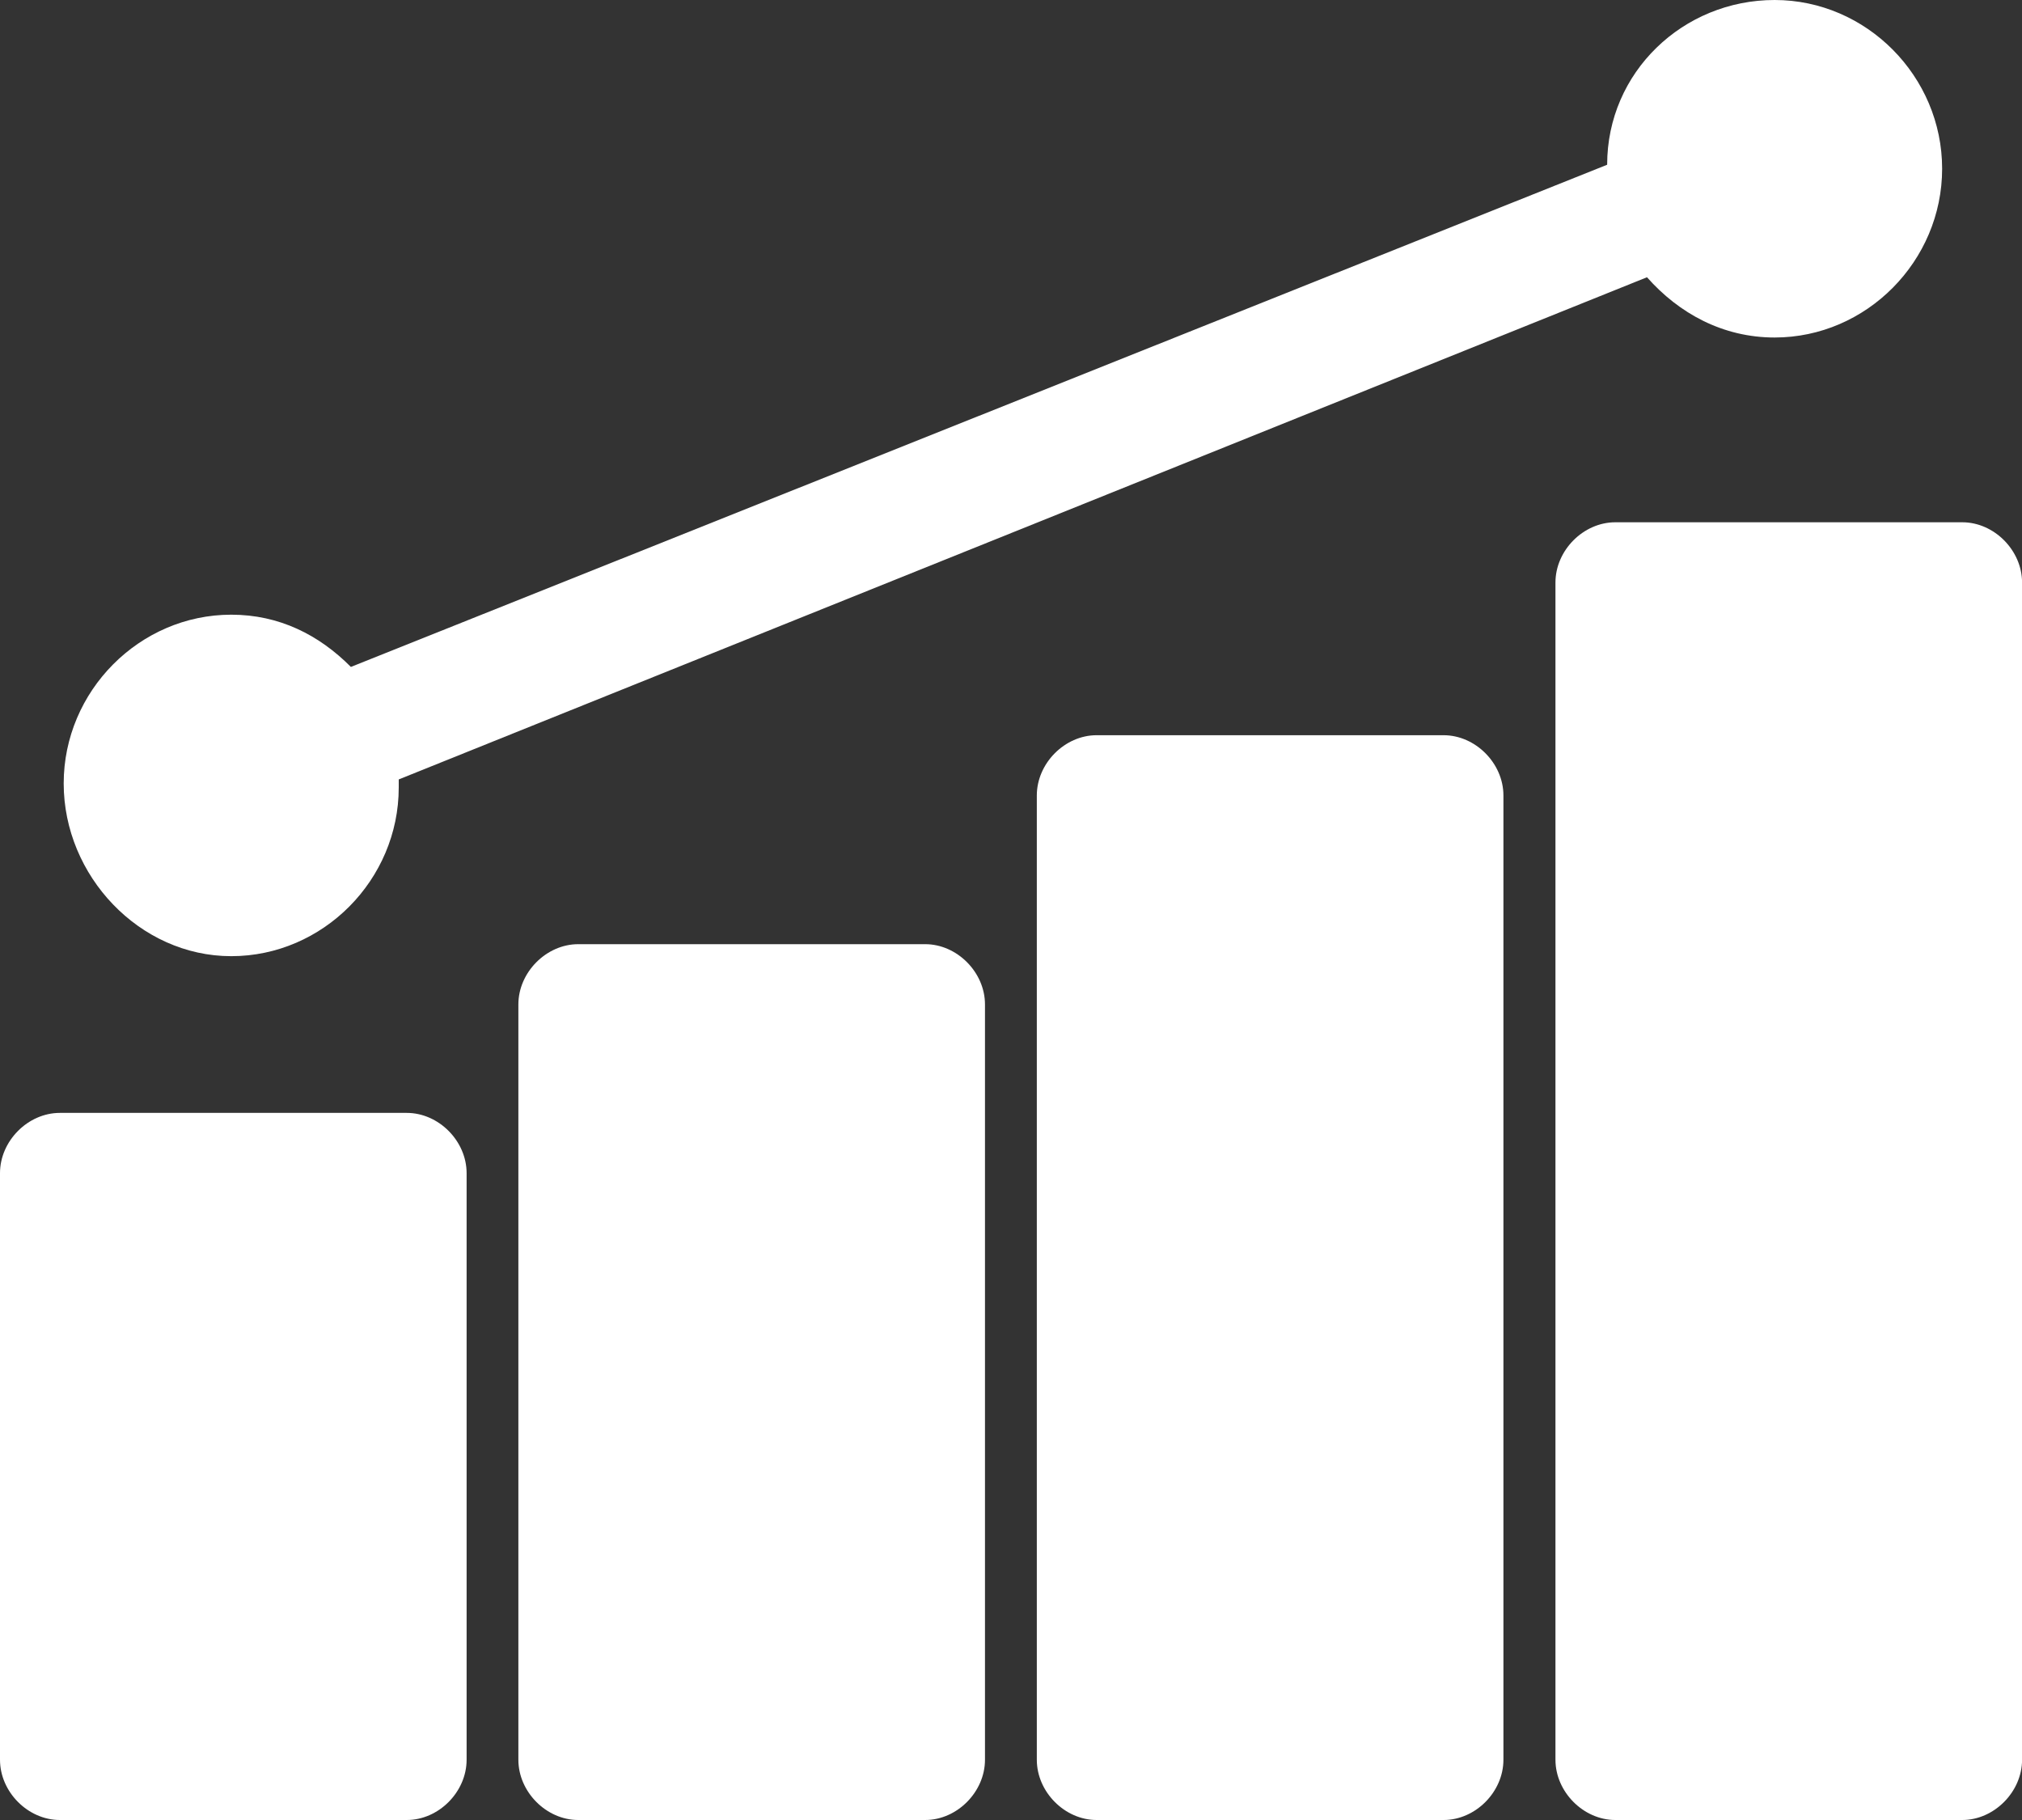
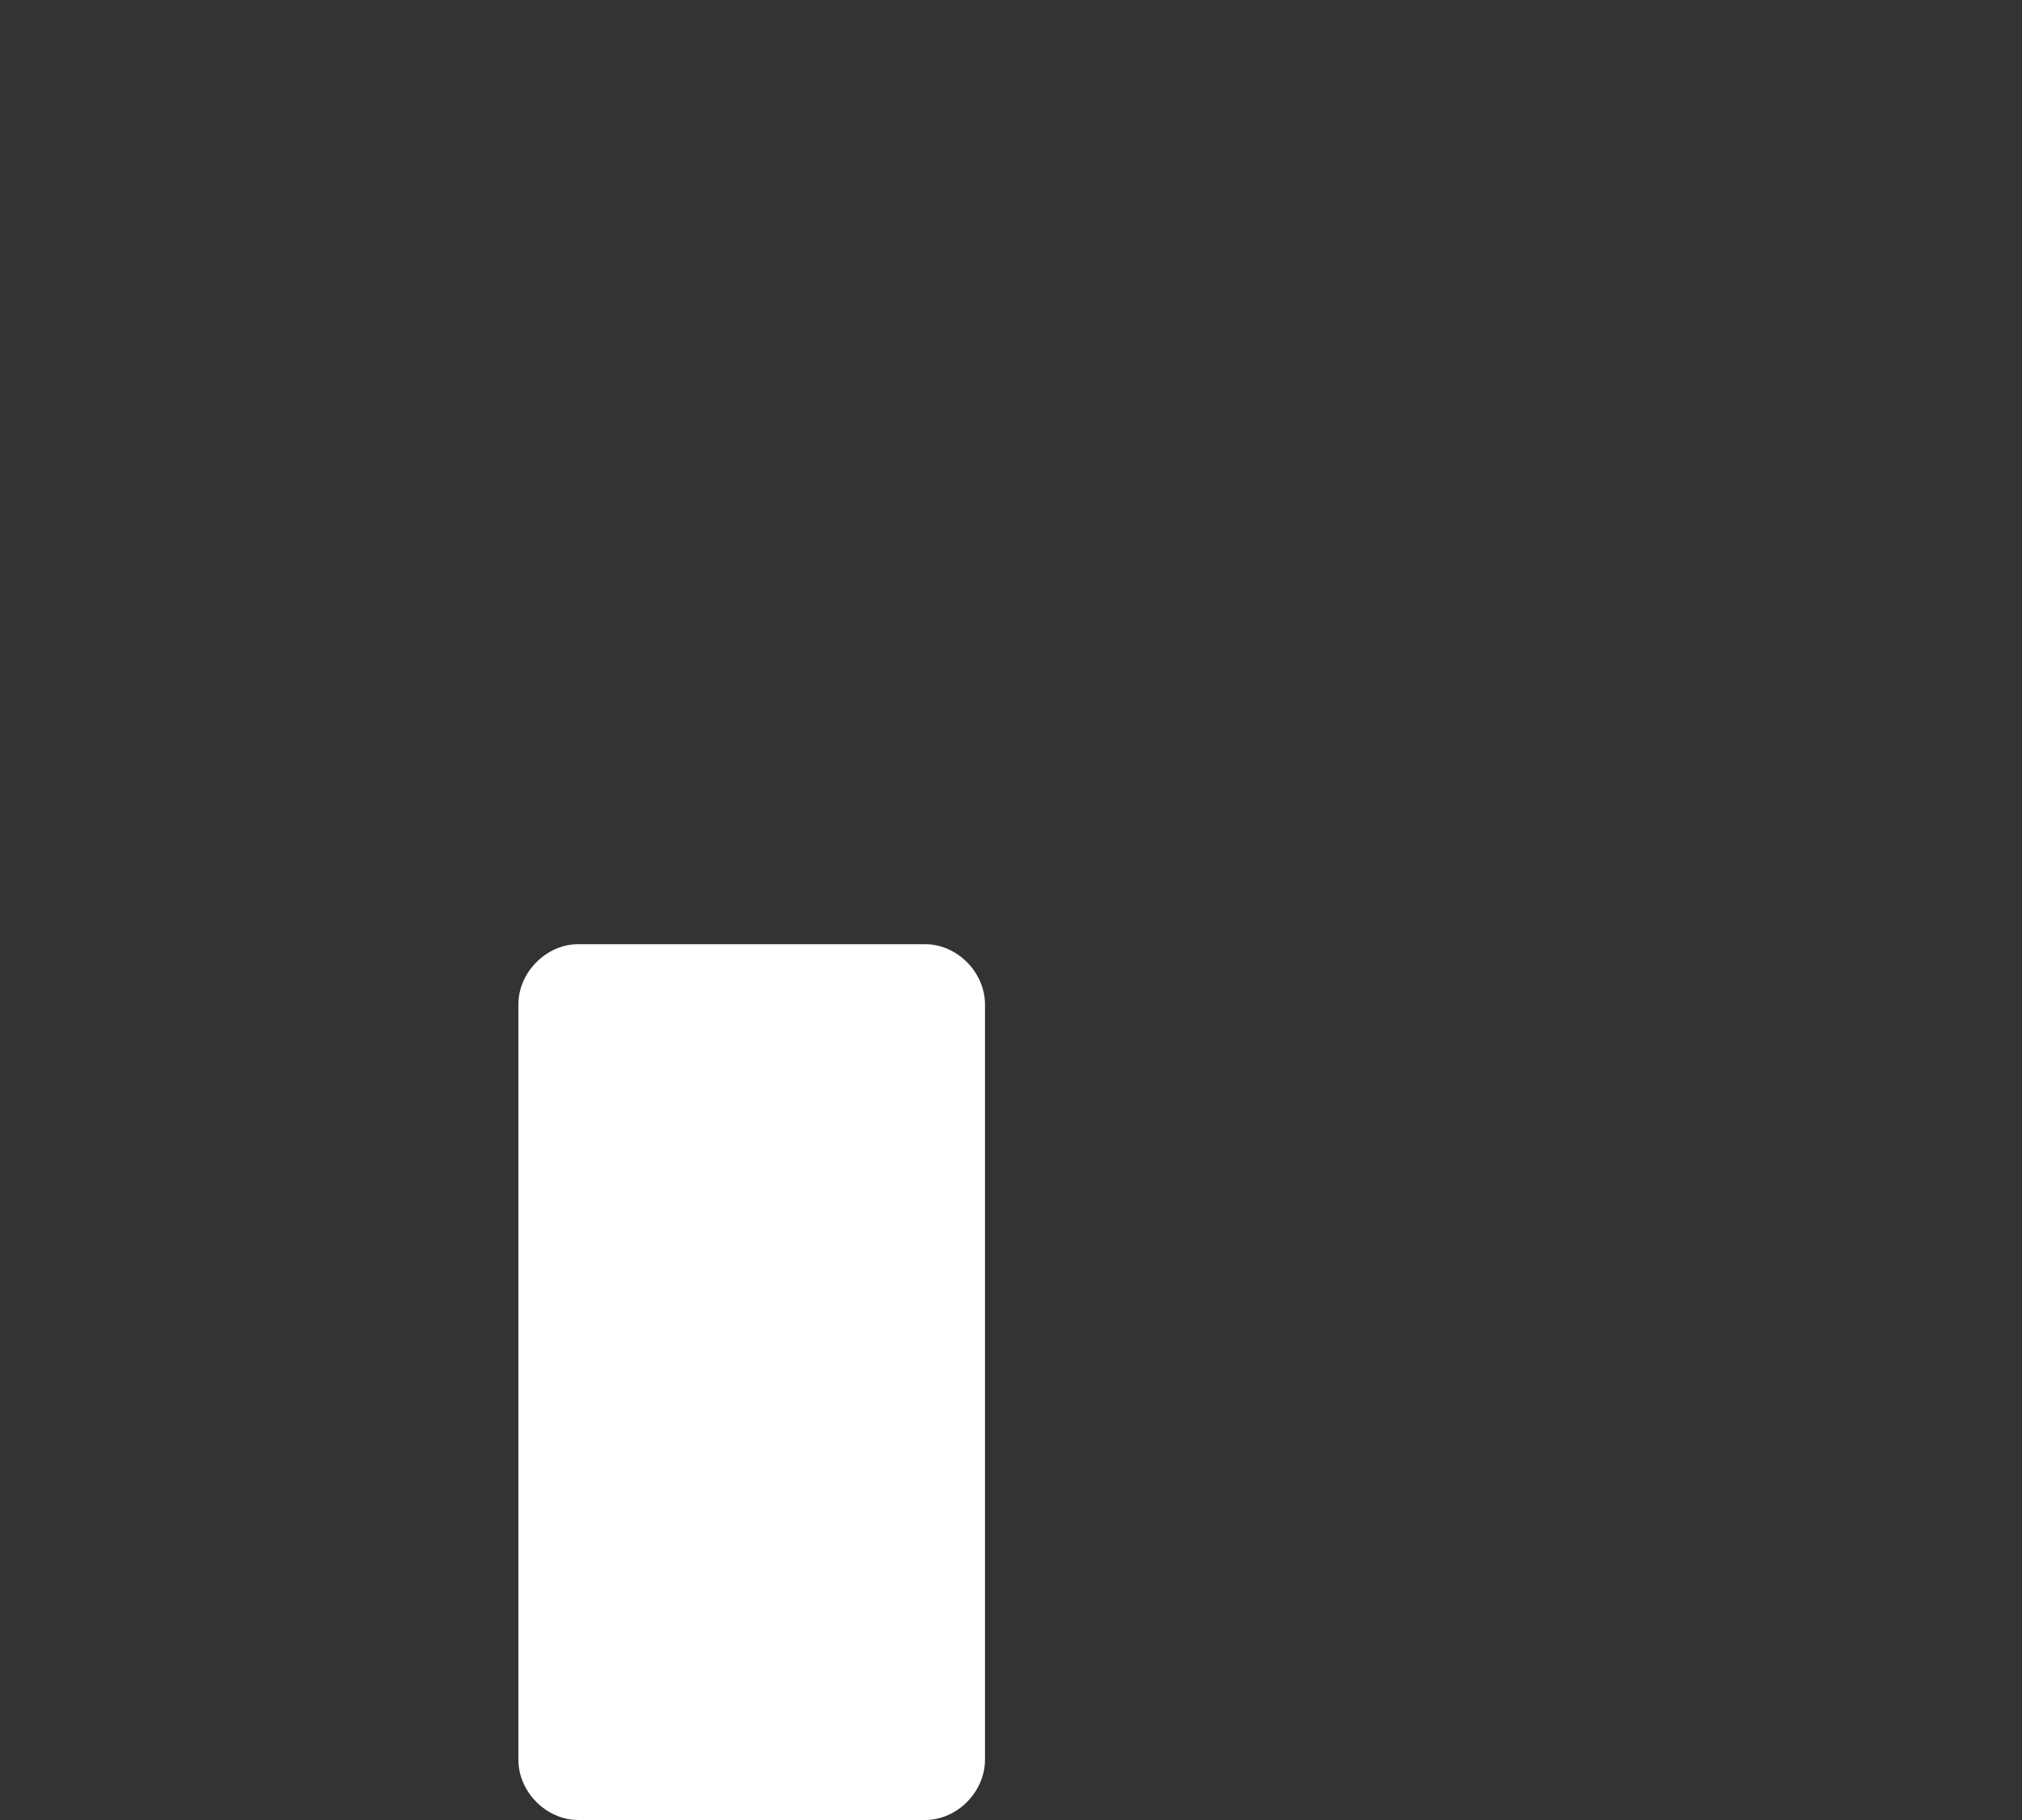
<svg xmlns="http://www.w3.org/2000/svg" width="30" height="27" viewBox="0 0 30 27" fill="none">
  <rect x="0" y="0" width="30" height="27" fill="#333333" stroke="none" />
-   <path d="M3.431 14.185C4.791 14.185 5.916 13.053 5.916 11.682C5.916 11.623 5.916 11.623 5.916 11.563L24.436 4.113C24.91 4.649 25.561 5.007 26.33 5.007C27.691 5.007 28.815 3.874 28.815 2.503C28.815 1.132 27.691 0 26.33 0C24.969 0 23.845 1.073 23.845 2.444L5.206 9.894C4.732 9.417 4.141 9.119 3.431 9.119C2.07 9.119 0.945 10.252 0.945 11.623C0.945 12.993 2.07 14.185 3.431 14.185Z" fill="white" />
-   <path d="M6.035 16.51C4.32 16.51 2.604 16.51 0.888 16.51C0.414 16.51 0 16.927 0 17.404V25.033V26.106C0 26.583 0.414 27 0.888 27H6.035C6.509 27 6.923 26.583 6.923 26.106C6.923 23.543 6.923 21.04 6.923 18.477C6.923 18.119 6.923 17.761 6.923 17.404C6.923 16.927 6.509 16.51 6.035 16.51Z" fill="white" />
  <path d="M13.727 14.007C12.011 14.007 10.295 14.007 8.579 14.007C8.106 14.007 7.691 14.424 7.691 14.901V24.735V26.106C7.691 26.583 8.106 27 8.579 27H13.727C14.2 27 14.614 26.583 14.614 26.106C14.614 22.828 14.614 19.55 14.614 16.272C14.614 15.795 14.614 15.318 14.614 14.901C14.614 14.424 14.2 14.007 13.727 14.007Z" fill="white" />
-   <path d="M21.418 10.907C19.702 10.907 17.986 10.907 16.27 10.907C15.797 10.907 15.383 11.324 15.383 11.801V24.318V26.106C15.383 26.583 15.797 27 16.27 27H21.418C21.892 27 22.306 26.583 22.306 26.106C22.306 21.934 22.306 17.762 22.306 13.589C22.306 12.993 22.306 12.397 22.306 11.801C22.306 11.324 21.892 10.907 21.418 10.907Z" fill="white" />
-   <path d="M29.114 7.748C27.398 7.748 25.682 7.748 23.966 7.748C23.492 7.748 23.078 8.165 23.078 8.642V23.9V26.106C23.078 26.582 23.492 27 23.966 27H29.114C29.587 27 30.001 26.582 30.001 26.106C30.001 21.039 30.001 15.914 30.001 10.847C30.001 10.132 30.001 9.357 30.001 8.642C30.001 8.165 29.587 7.748 29.114 7.748Z" fill="white" />
</svg>